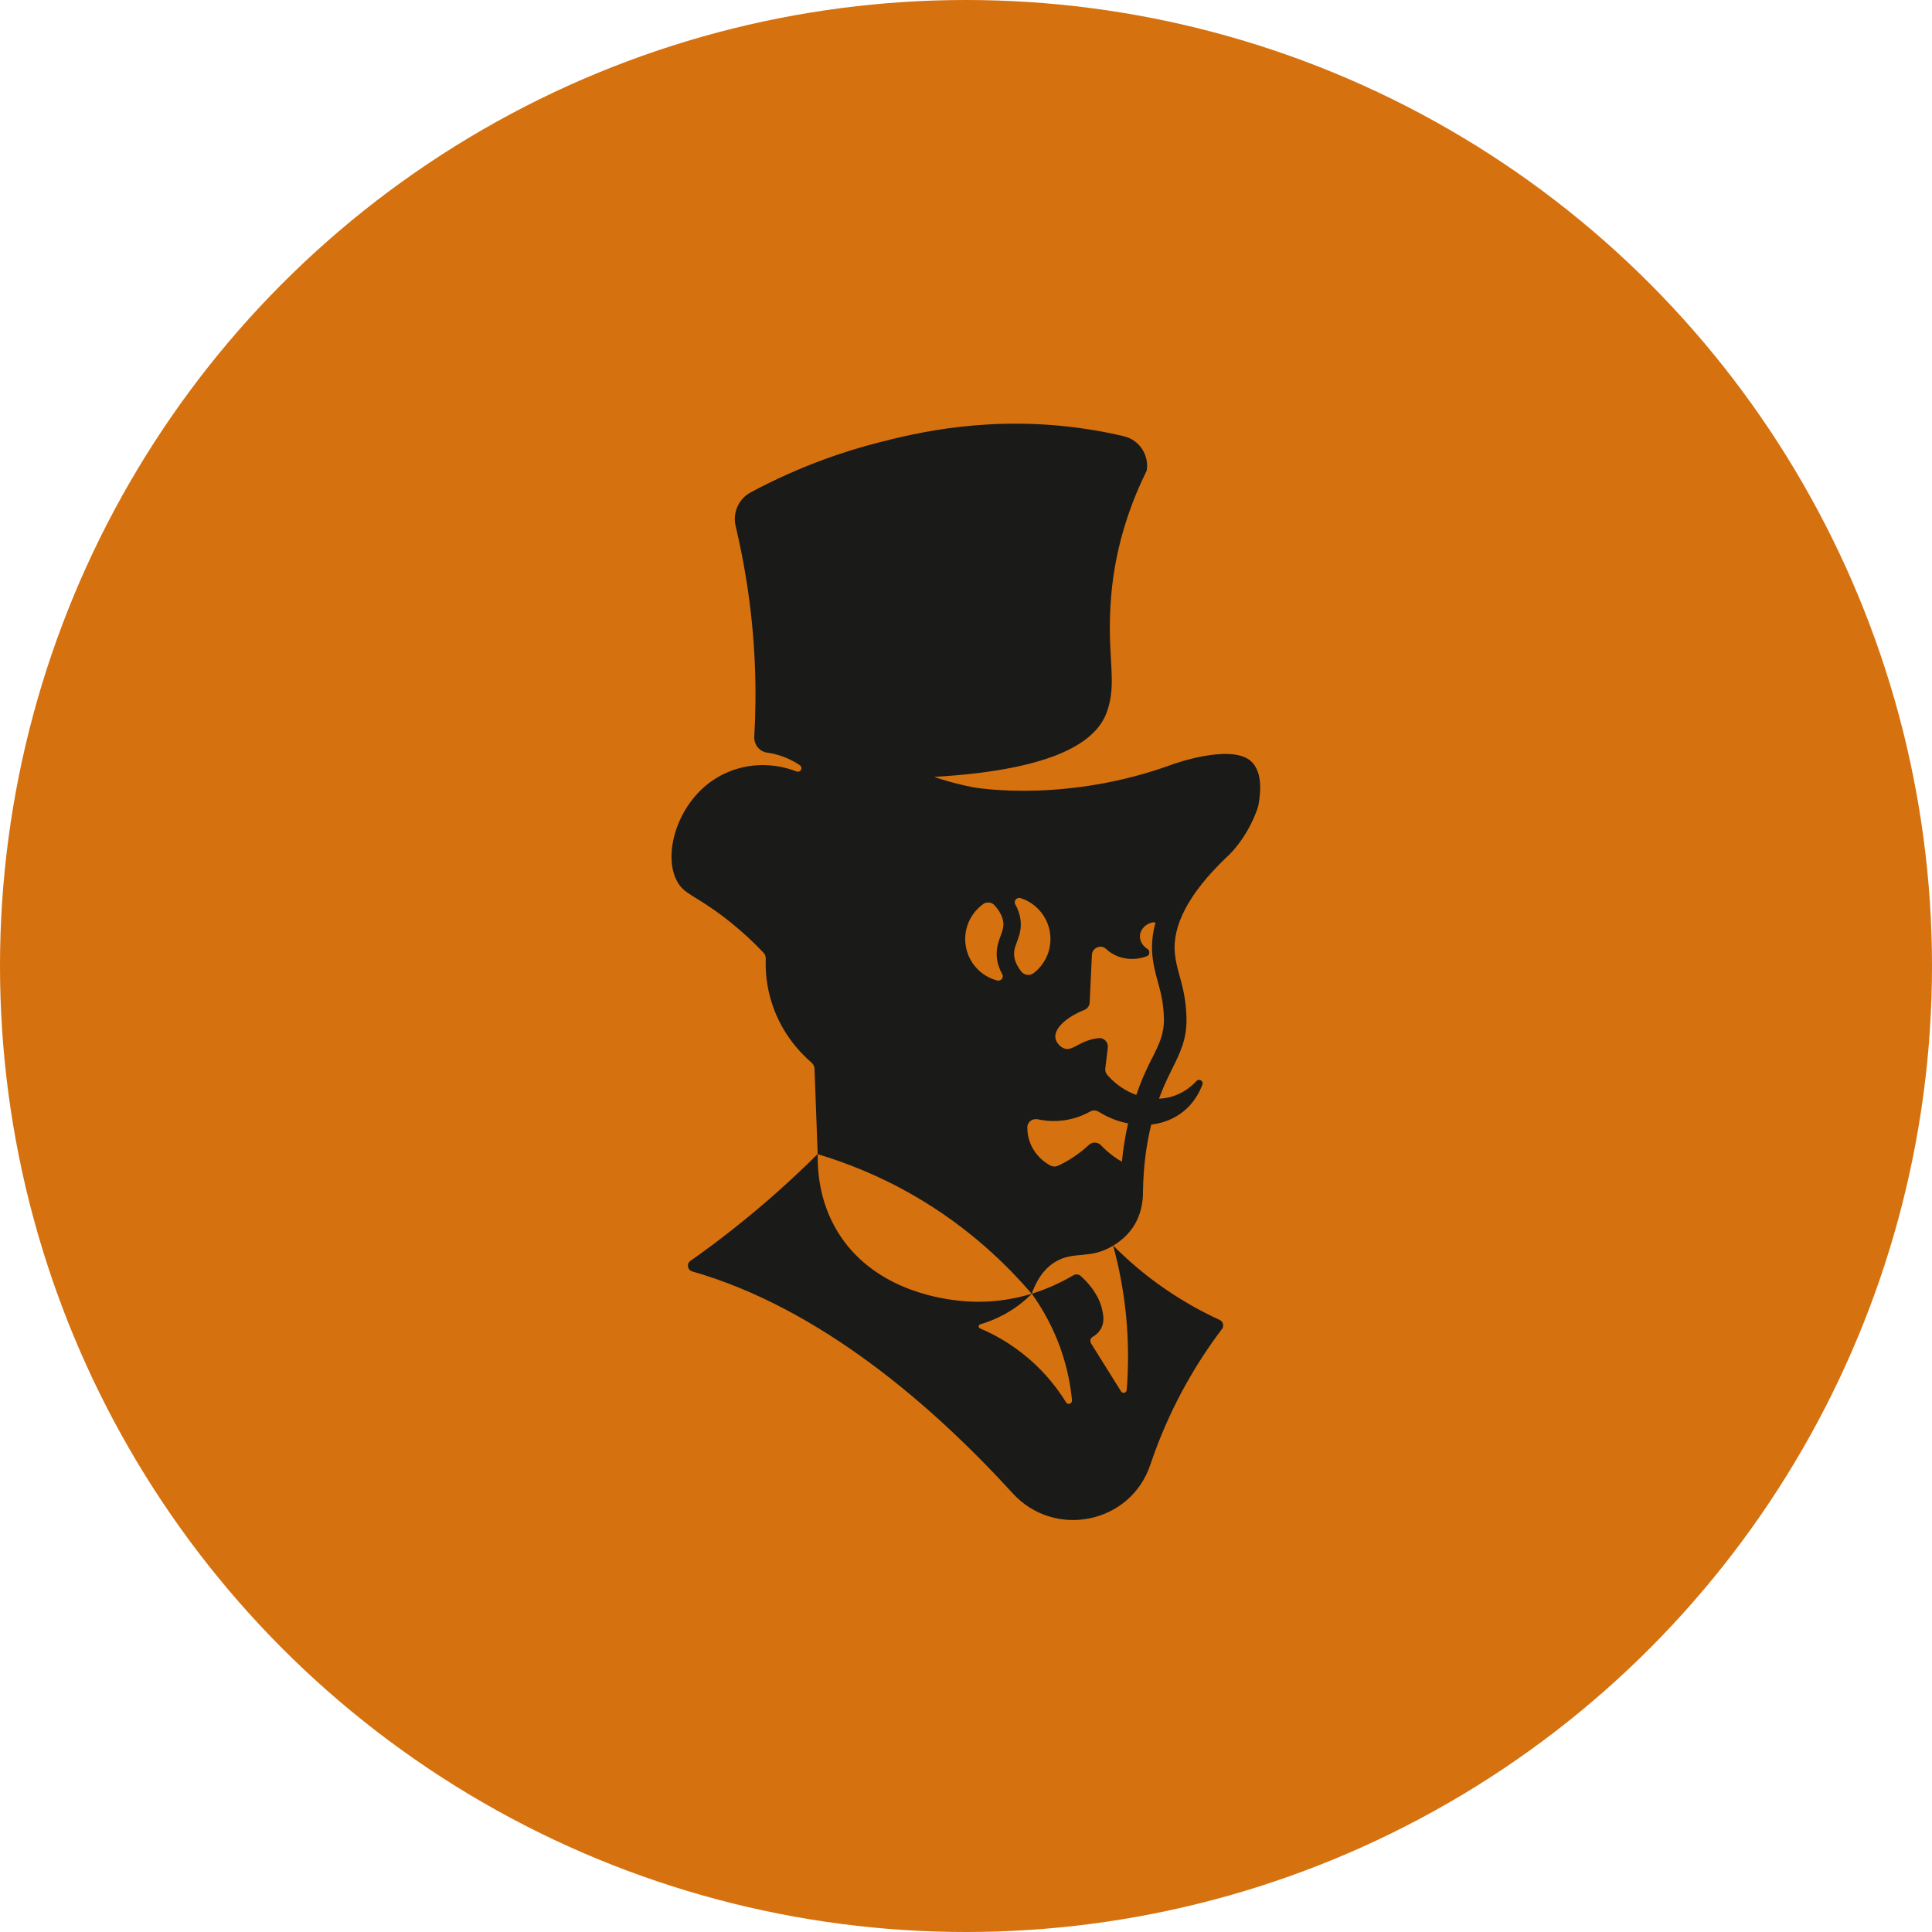
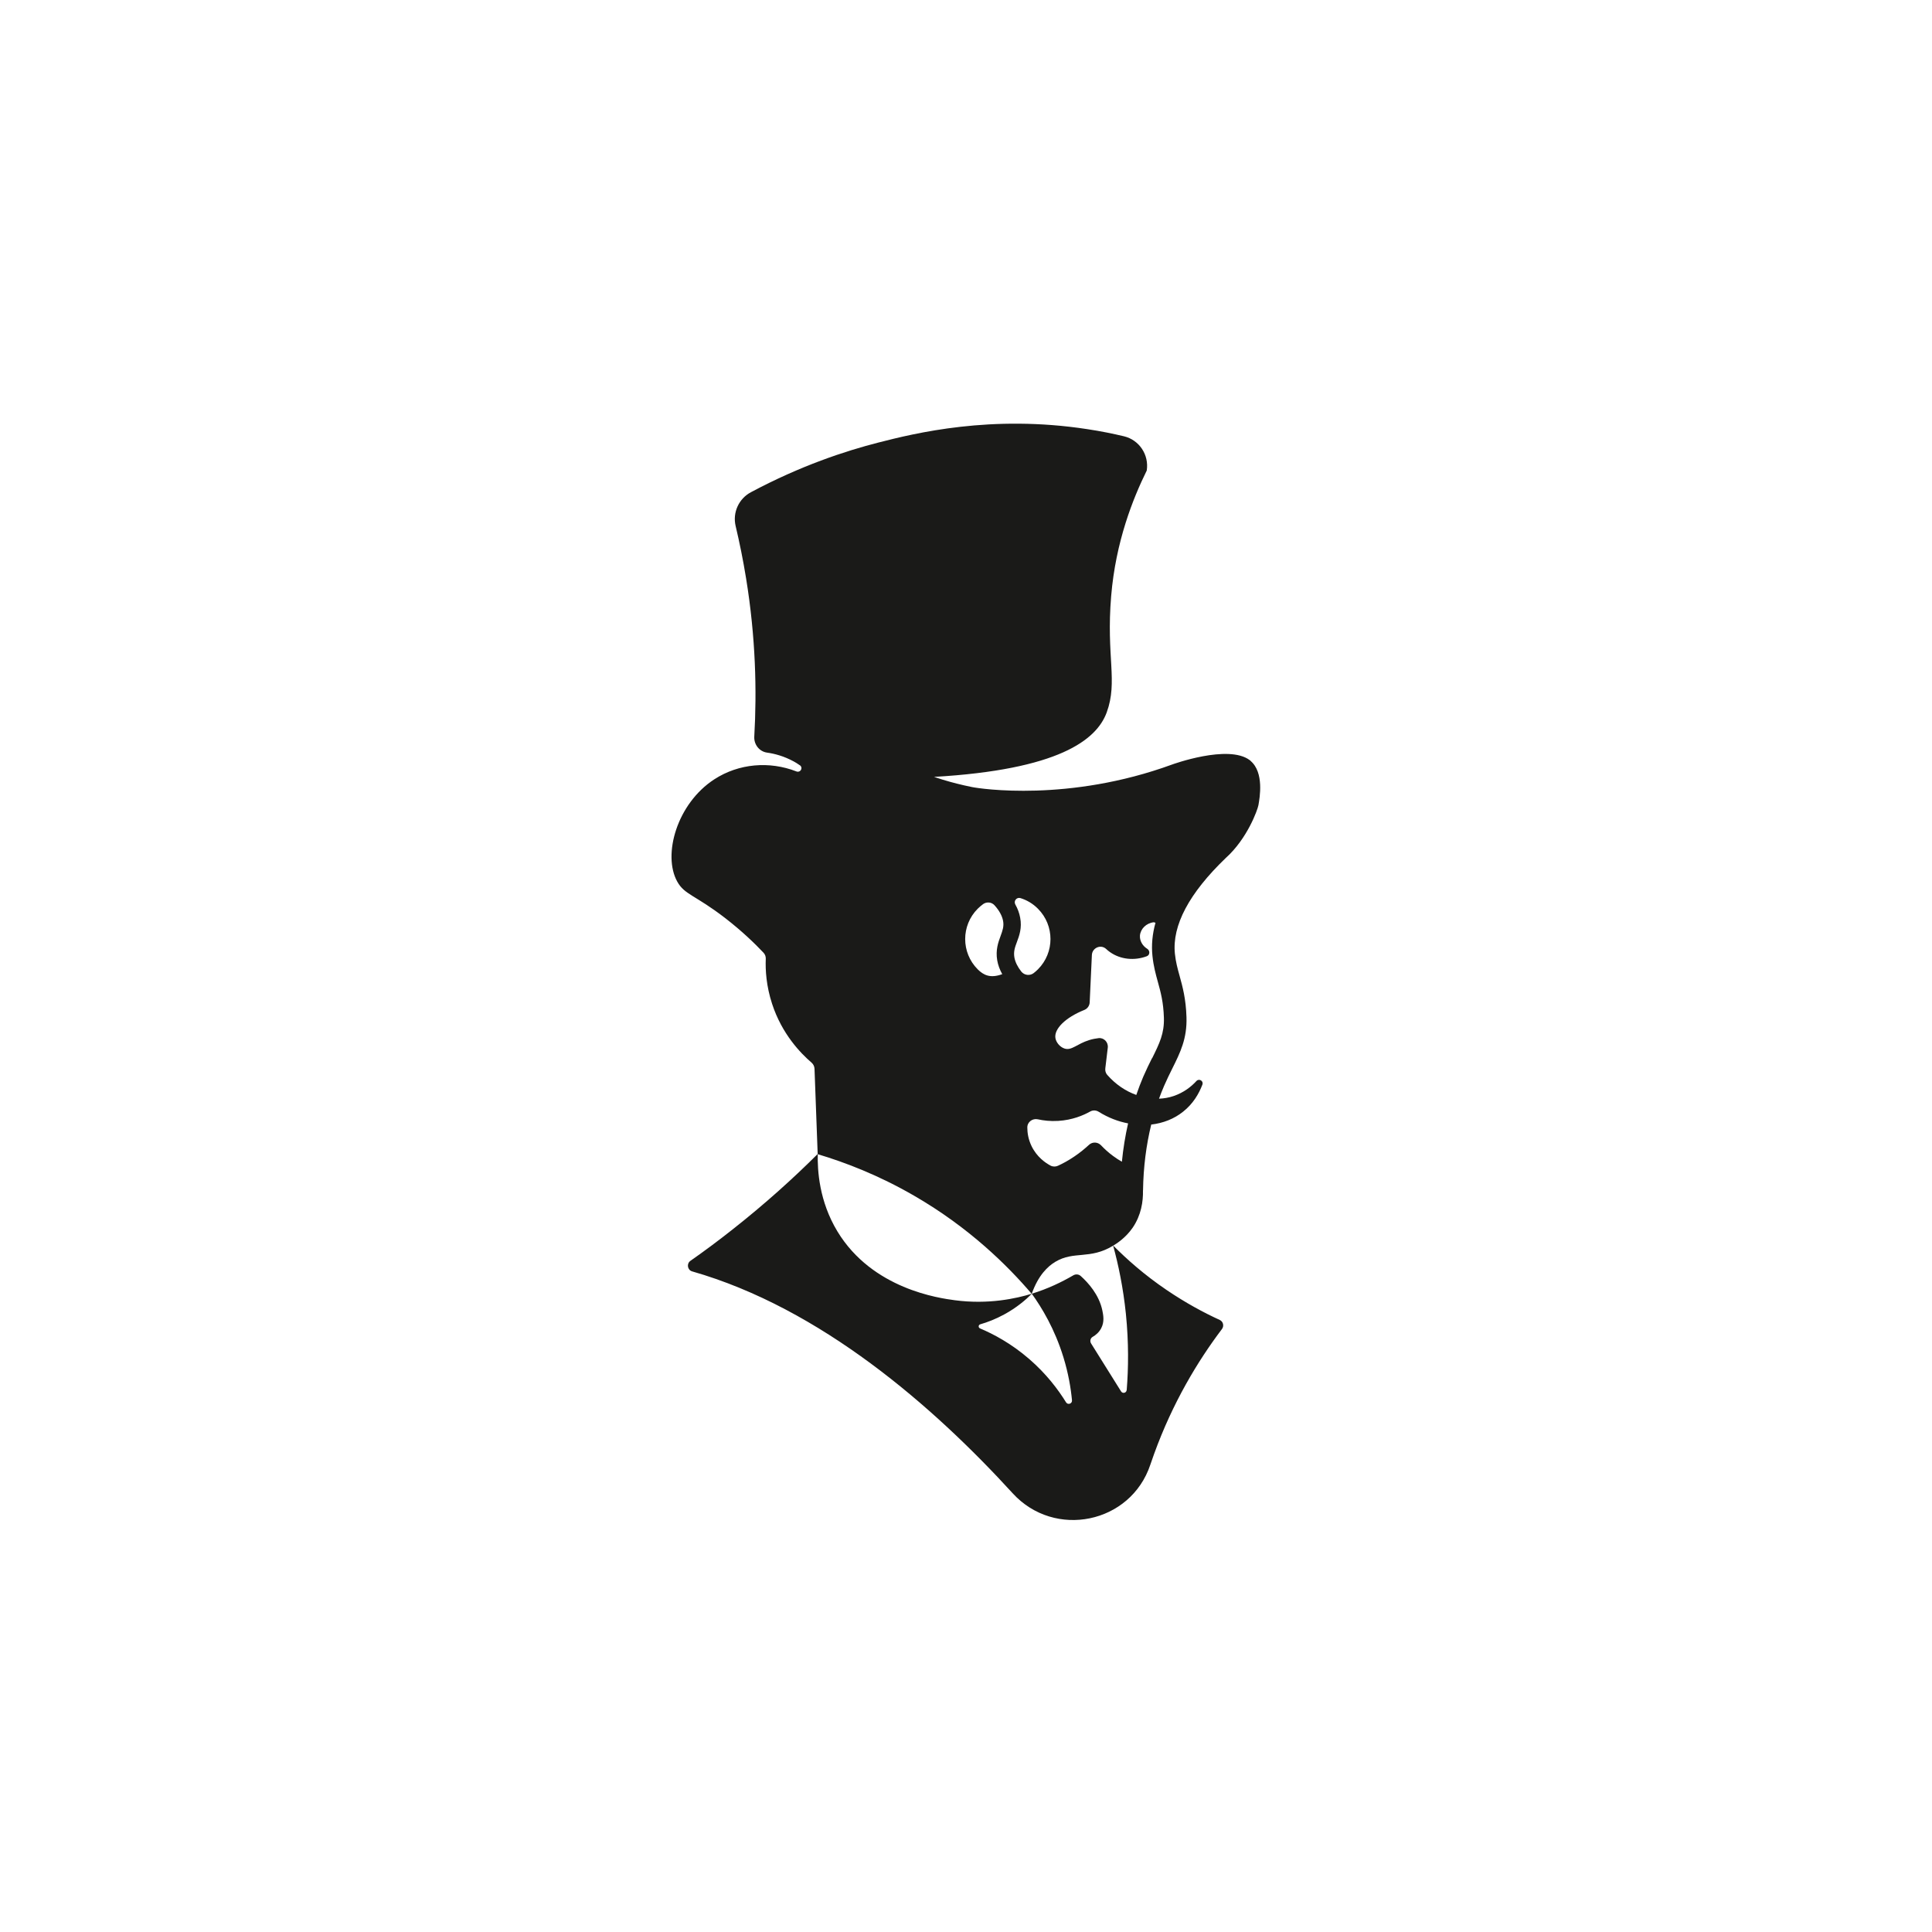
<svg xmlns="http://www.w3.org/2000/svg" width="160" height="160" viewBox="0 0 160 160" fill="none">
-   <circle cx="80" cy="80" r="80" fill="#D6710F" />
-   <path d="M103.561 62.998C103.561 62.998 103.533 62.975 103.498 62.952C101.725 61.612 97.073 63.313 97.073 63.313C88.515 66.442 81.183 65.319 80.499 65.181C79.604 65.004 78.715 64.757 78.715 64.757C78.247 64.626 77.791 64.488 77.352 64.339C87.637 63.743 90.819 61.297 91.657 58.987C92.592 56.415 91.6 54.398 92.022 49.361C92.398 44.835 93.84 41.259 94.969 38.967C95.169 37.672 94.353 36.435 93.082 36.131C92.187 35.919 91.166 35.707 90.049 35.541C82.09 34.315 75.773 35.873 72.734 36.653C70.003 37.352 66.303 38.566 62.193 40.761C61.183 41.294 60.659 42.445 60.921 43.557C61.246 44.926 61.542 46.382 61.788 47.9C62.586 52.793 62.683 57.234 62.466 61.01C62.432 61.657 62.882 62.236 63.521 62.328C64.148 62.414 64.923 62.62 65.727 63.056C65.881 63.142 66.029 63.227 66.161 63.325C66.206 63.348 66.252 63.382 66.297 63.416C66.343 63.468 66.371 63.537 66.371 63.611C66.371 63.778 66.235 63.909 66.075 63.909C66.029 63.909 65.995 63.904 65.955 63.886C63.715 63.015 61.183 63.227 59.165 64.534C56.069 66.534 54.849 70.796 56.092 73.02C56.702 74.108 57.563 74.108 60.066 76.039C61.457 77.117 62.517 78.142 63.224 78.893C63.356 79.03 63.424 79.208 63.418 79.391C63.378 80.337 63.458 81.655 63.943 83.139C64.758 85.637 66.309 87.23 67.21 88.003C67.358 88.135 67.449 88.318 67.455 88.519C67.54 90.874 67.632 93.229 67.717 95.584C69.986 96.26 72.757 97.32 75.699 99.022C80.271 101.663 83.441 104.809 85.442 107.152C85.995 105.588 86.782 104.866 87.404 104.494C88.949 103.571 90.254 104.333 92.181 103.164C92.478 102.987 93.219 102.517 93.806 101.669C94.507 100.637 94.678 99.503 94.656 98.581H94.661C94.69 96.655 94.924 94.833 95.34 93.131C96.32 93.017 97.238 92.662 97.985 92.06C98.818 91.401 99.297 90.559 99.576 89.825C99.69 89.522 99.308 89.287 99.086 89.522C98.647 90.003 98.019 90.49 97.187 90.771C96.799 90.903 96.395 90.971 95.984 90.989C96.115 90.633 96.252 90.284 96.4 89.94C96.634 89.401 96.862 88.937 97.085 88.49C97.746 87.161 98.316 86.009 98.259 84.233C98.213 82.715 97.934 81.706 97.689 80.818C97.523 80.222 97.37 79.661 97.301 78.99C97.056 76.647 98.476 73.971 101.514 71.054C103.299 69.45 104.143 67.078 104.217 66.683C104.325 66.064 104.701 63.978 103.567 63.015L103.561 62.998ZM82.586 79.534C82.654 79.924 82.791 80.297 83.002 80.675C83.156 80.956 82.9 81.276 82.592 81.202C81.999 81.047 81.44 80.743 80.967 80.274C79.587 78.887 79.587 76.647 80.967 75.26C81.109 75.117 81.269 74.985 81.423 74.87C81.719 74.664 82.124 74.704 82.364 74.974C82.757 75.409 82.991 75.844 83.071 76.263C83.156 76.727 83.025 77.071 82.865 77.512C82.672 78.033 82.438 78.675 82.586 79.534ZM84.576 80.457C84.268 80.062 84.074 79.672 84.006 79.282C83.926 78.807 84.051 78.452 84.217 78.01C84.41 77.495 84.65 76.847 84.485 75.993C84.416 75.621 84.285 75.26 84.085 74.905C83.926 74.613 84.194 74.28 84.513 74.378C85.043 74.544 85.545 74.836 85.961 75.26C87.341 76.647 87.341 78.887 85.961 80.274C85.841 80.388 85.722 80.503 85.596 80.594C85.277 80.829 84.827 80.772 84.576 80.457ZM92.911 96.208C92.672 96.076 92.427 95.916 92.181 95.733C91.782 95.441 91.457 95.137 91.184 94.85C90.91 94.564 90.471 94.547 90.186 94.81C89.844 95.125 89.439 95.463 88.96 95.784C88.487 96.105 88.031 96.352 87.62 96.541C87.421 96.632 87.193 96.632 86.999 96.529C86.571 96.3 85.87 95.819 85.431 94.919C85.157 94.352 85.078 93.813 85.078 93.378C85.072 92.919 85.505 92.599 85.95 92.696C86.412 92.799 86.987 92.868 87.637 92.828C88.806 92.759 89.718 92.369 90.288 92.049C90.517 91.922 90.79 91.94 91.007 92.083C91.782 92.564 92.603 92.879 93.424 93.034C93.191 94.054 93.019 95.108 92.911 96.203V96.208ZM95.403 87.636C95.18 88.083 94.929 88.593 94.678 89.172C94.468 89.659 94.279 90.169 94.103 90.679C93.219 90.364 92.387 89.802 91.702 89.023C91.566 88.874 91.514 88.674 91.537 88.479C91.606 87.9 91.674 87.333 91.742 86.76C91.794 86.307 91.417 85.918 90.973 85.975C90.733 86.004 90.482 86.049 90.22 86.13C89.188 86.445 88.761 87.018 88.173 86.84C87.78 86.72 87.461 86.324 87.404 85.963C87.29 85.219 88.213 84.273 89.804 83.637C90.061 83.534 90.231 83.282 90.243 83.013C90.3 81.706 90.363 80.394 90.425 79.088C90.454 78.492 91.166 78.182 91.606 78.589C91.702 78.681 91.811 78.772 91.93 78.853C92.803 79.466 93.949 79.575 94.975 79.191C95.243 79.088 95.249 78.721 95.004 78.572C94.616 78.331 94.376 77.907 94.405 77.483C94.445 76.939 94.918 76.446 95.551 76.377C95.602 76.395 95.648 76.406 95.693 76.418C95.431 77.357 95.346 78.28 95.442 79.179C95.528 80.004 95.71 80.669 95.887 81.311C96.127 82.176 96.349 82.995 96.389 84.285C96.429 85.585 96.024 86.405 95.414 87.642L95.403 87.636Z" fill="#1A1A18" />
+   <path d="M103.561 62.998C103.561 62.998 103.533 62.975 103.498 62.952C101.725 61.612 97.073 63.313 97.073 63.313C88.515 66.442 81.183 65.319 80.499 65.181C79.604 65.004 78.715 64.757 78.715 64.757C78.247 64.626 77.791 64.488 77.352 64.339C87.637 63.743 90.819 61.297 91.657 58.987C92.592 56.415 91.6 54.398 92.022 49.361C92.398 44.835 93.84 41.259 94.969 38.967C95.169 37.672 94.353 36.435 93.082 36.131C92.187 35.919 91.166 35.707 90.049 35.541C82.09 34.315 75.773 35.873 72.734 36.653C70.003 37.352 66.303 38.566 62.193 40.761C61.183 41.294 60.659 42.445 60.921 43.557C61.246 44.926 61.542 46.382 61.788 47.9C62.586 52.793 62.683 57.234 62.466 61.01C62.432 61.657 62.882 62.236 63.521 62.328C64.148 62.414 64.923 62.62 65.727 63.056C65.881 63.142 66.029 63.227 66.161 63.325C66.206 63.348 66.252 63.382 66.297 63.416C66.343 63.468 66.371 63.537 66.371 63.611C66.371 63.778 66.235 63.909 66.075 63.909C66.029 63.909 65.995 63.904 65.955 63.886C63.715 63.015 61.183 63.227 59.165 64.534C56.069 66.534 54.849 70.796 56.092 73.02C56.702 74.108 57.563 74.108 60.066 76.039C61.457 77.117 62.517 78.142 63.224 78.893C63.356 79.03 63.424 79.208 63.418 79.391C63.378 80.337 63.458 81.655 63.943 83.139C64.758 85.637 66.309 87.23 67.21 88.003C67.358 88.135 67.449 88.318 67.455 88.519C67.54 90.874 67.632 93.229 67.717 95.584C69.986 96.26 72.757 97.32 75.699 99.022C80.271 101.663 83.441 104.809 85.442 107.152C85.995 105.588 86.782 104.866 87.404 104.494C88.949 103.571 90.254 104.333 92.181 103.164C92.478 102.987 93.219 102.517 93.806 101.669C94.507 100.637 94.678 99.503 94.656 98.581H94.661C94.69 96.655 94.924 94.833 95.34 93.131C96.32 93.017 97.238 92.662 97.985 92.06C98.818 91.401 99.297 90.559 99.576 89.825C99.69 89.522 99.308 89.287 99.086 89.522C98.647 90.003 98.019 90.49 97.187 90.771C96.799 90.903 96.395 90.971 95.984 90.989C96.115 90.633 96.252 90.284 96.4 89.94C96.634 89.401 96.862 88.937 97.085 88.49C97.746 87.161 98.316 86.009 98.259 84.233C98.213 82.715 97.934 81.706 97.689 80.818C97.523 80.222 97.37 79.661 97.301 78.99C97.056 76.647 98.476 73.971 101.514 71.054C103.299 69.45 104.143 67.078 104.217 66.683C104.325 66.064 104.701 63.978 103.567 63.015L103.561 62.998ZM82.586 79.534C82.654 79.924 82.791 80.297 83.002 80.675C81.999 81.047 81.44 80.743 80.967 80.274C79.587 78.887 79.587 76.647 80.967 75.26C81.109 75.117 81.269 74.985 81.423 74.87C81.719 74.664 82.124 74.704 82.364 74.974C82.757 75.409 82.991 75.844 83.071 76.263C83.156 76.727 83.025 77.071 82.865 77.512C82.672 78.033 82.438 78.675 82.586 79.534ZM84.576 80.457C84.268 80.062 84.074 79.672 84.006 79.282C83.926 78.807 84.051 78.452 84.217 78.01C84.41 77.495 84.65 76.847 84.485 75.993C84.416 75.621 84.285 75.26 84.085 74.905C83.926 74.613 84.194 74.28 84.513 74.378C85.043 74.544 85.545 74.836 85.961 75.26C87.341 76.647 87.341 78.887 85.961 80.274C85.841 80.388 85.722 80.503 85.596 80.594C85.277 80.829 84.827 80.772 84.576 80.457ZM92.911 96.208C92.672 96.076 92.427 95.916 92.181 95.733C91.782 95.441 91.457 95.137 91.184 94.85C90.91 94.564 90.471 94.547 90.186 94.81C89.844 95.125 89.439 95.463 88.96 95.784C88.487 96.105 88.031 96.352 87.62 96.541C87.421 96.632 87.193 96.632 86.999 96.529C86.571 96.3 85.87 95.819 85.431 94.919C85.157 94.352 85.078 93.813 85.078 93.378C85.072 92.919 85.505 92.599 85.95 92.696C86.412 92.799 86.987 92.868 87.637 92.828C88.806 92.759 89.718 92.369 90.288 92.049C90.517 91.922 90.79 91.94 91.007 92.083C91.782 92.564 92.603 92.879 93.424 93.034C93.191 94.054 93.019 95.108 92.911 96.203V96.208ZM95.403 87.636C95.18 88.083 94.929 88.593 94.678 89.172C94.468 89.659 94.279 90.169 94.103 90.679C93.219 90.364 92.387 89.802 91.702 89.023C91.566 88.874 91.514 88.674 91.537 88.479C91.606 87.9 91.674 87.333 91.742 86.76C91.794 86.307 91.417 85.918 90.973 85.975C90.733 86.004 90.482 86.049 90.22 86.13C89.188 86.445 88.761 87.018 88.173 86.84C87.78 86.72 87.461 86.324 87.404 85.963C87.29 85.219 88.213 84.273 89.804 83.637C90.061 83.534 90.231 83.282 90.243 83.013C90.3 81.706 90.363 80.394 90.425 79.088C90.454 78.492 91.166 78.182 91.606 78.589C91.702 78.681 91.811 78.772 91.93 78.853C92.803 79.466 93.949 79.575 94.975 79.191C95.243 79.088 95.249 78.721 95.004 78.572C94.616 78.331 94.376 77.907 94.405 77.483C94.445 76.939 94.918 76.446 95.551 76.377C95.602 76.395 95.648 76.406 95.693 76.418C95.431 77.357 95.346 78.28 95.442 79.179C95.528 80.004 95.71 80.669 95.887 81.311C96.127 82.176 96.349 82.995 96.389 84.285C96.429 85.585 96.024 86.405 95.414 87.642L95.403 87.636Z" fill="#1A1A18" />
  <path d="M93.305 115.117C93.287 115.357 92.974 115.438 92.843 115.231C92.016 113.908 91.184 112.584 90.357 111.255C90.243 111.066 90.3 110.819 90.494 110.711C90.733 110.573 91.013 110.35 91.195 110C91.48 109.461 91.372 108.923 91.292 108.527C91.018 107.21 90.106 106.218 89.502 105.674C89.331 105.519 89.085 105.502 88.886 105.617C87.917 106.184 86.765 106.734 85.448 107.141C86.275 108.287 87.347 110.052 88.071 112.412C88.475 113.73 88.681 114.939 88.778 115.971C88.8 116.251 88.436 116.372 88.287 116.137C87.632 115.077 86.657 113.776 85.231 112.544C83.749 111.261 82.272 110.481 81.161 110.012C81.001 109.943 81.018 109.719 81.183 109.673C81.759 109.507 82.444 109.249 83.168 108.854C84.2 108.293 84.952 107.645 85.454 107.141C84.171 107.53 81.873 108.052 79.068 107.679C77.803 107.508 72.255 106.768 69.353 101.984C67.831 99.469 67.694 96.919 67.723 95.561C65.699 97.584 63.356 99.698 60.682 101.806C59.496 102.746 58.321 103.617 57.175 104.419C56.845 104.654 56.93 105.176 57.318 105.29C67.974 108.338 77.301 116.48 83.869 123.671C87.335 127.465 93.635 126.181 95.266 121.299C95.368 121.001 95.471 120.703 95.579 120.405C97.113 116.171 99.177 112.739 101.195 110.069C101.389 109.817 101.303 109.444 101.013 109.312C99.696 108.711 98.196 107.903 96.623 106.837C94.77 105.582 93.305 104.276 92.181 103.141C92.62 104.74 93.019 106.648 93.242 108.814C93.481 111.186 93.453 113.312 93.31 115.111L93.305 115.117Z" fill="#1A1A18" />
</svg>